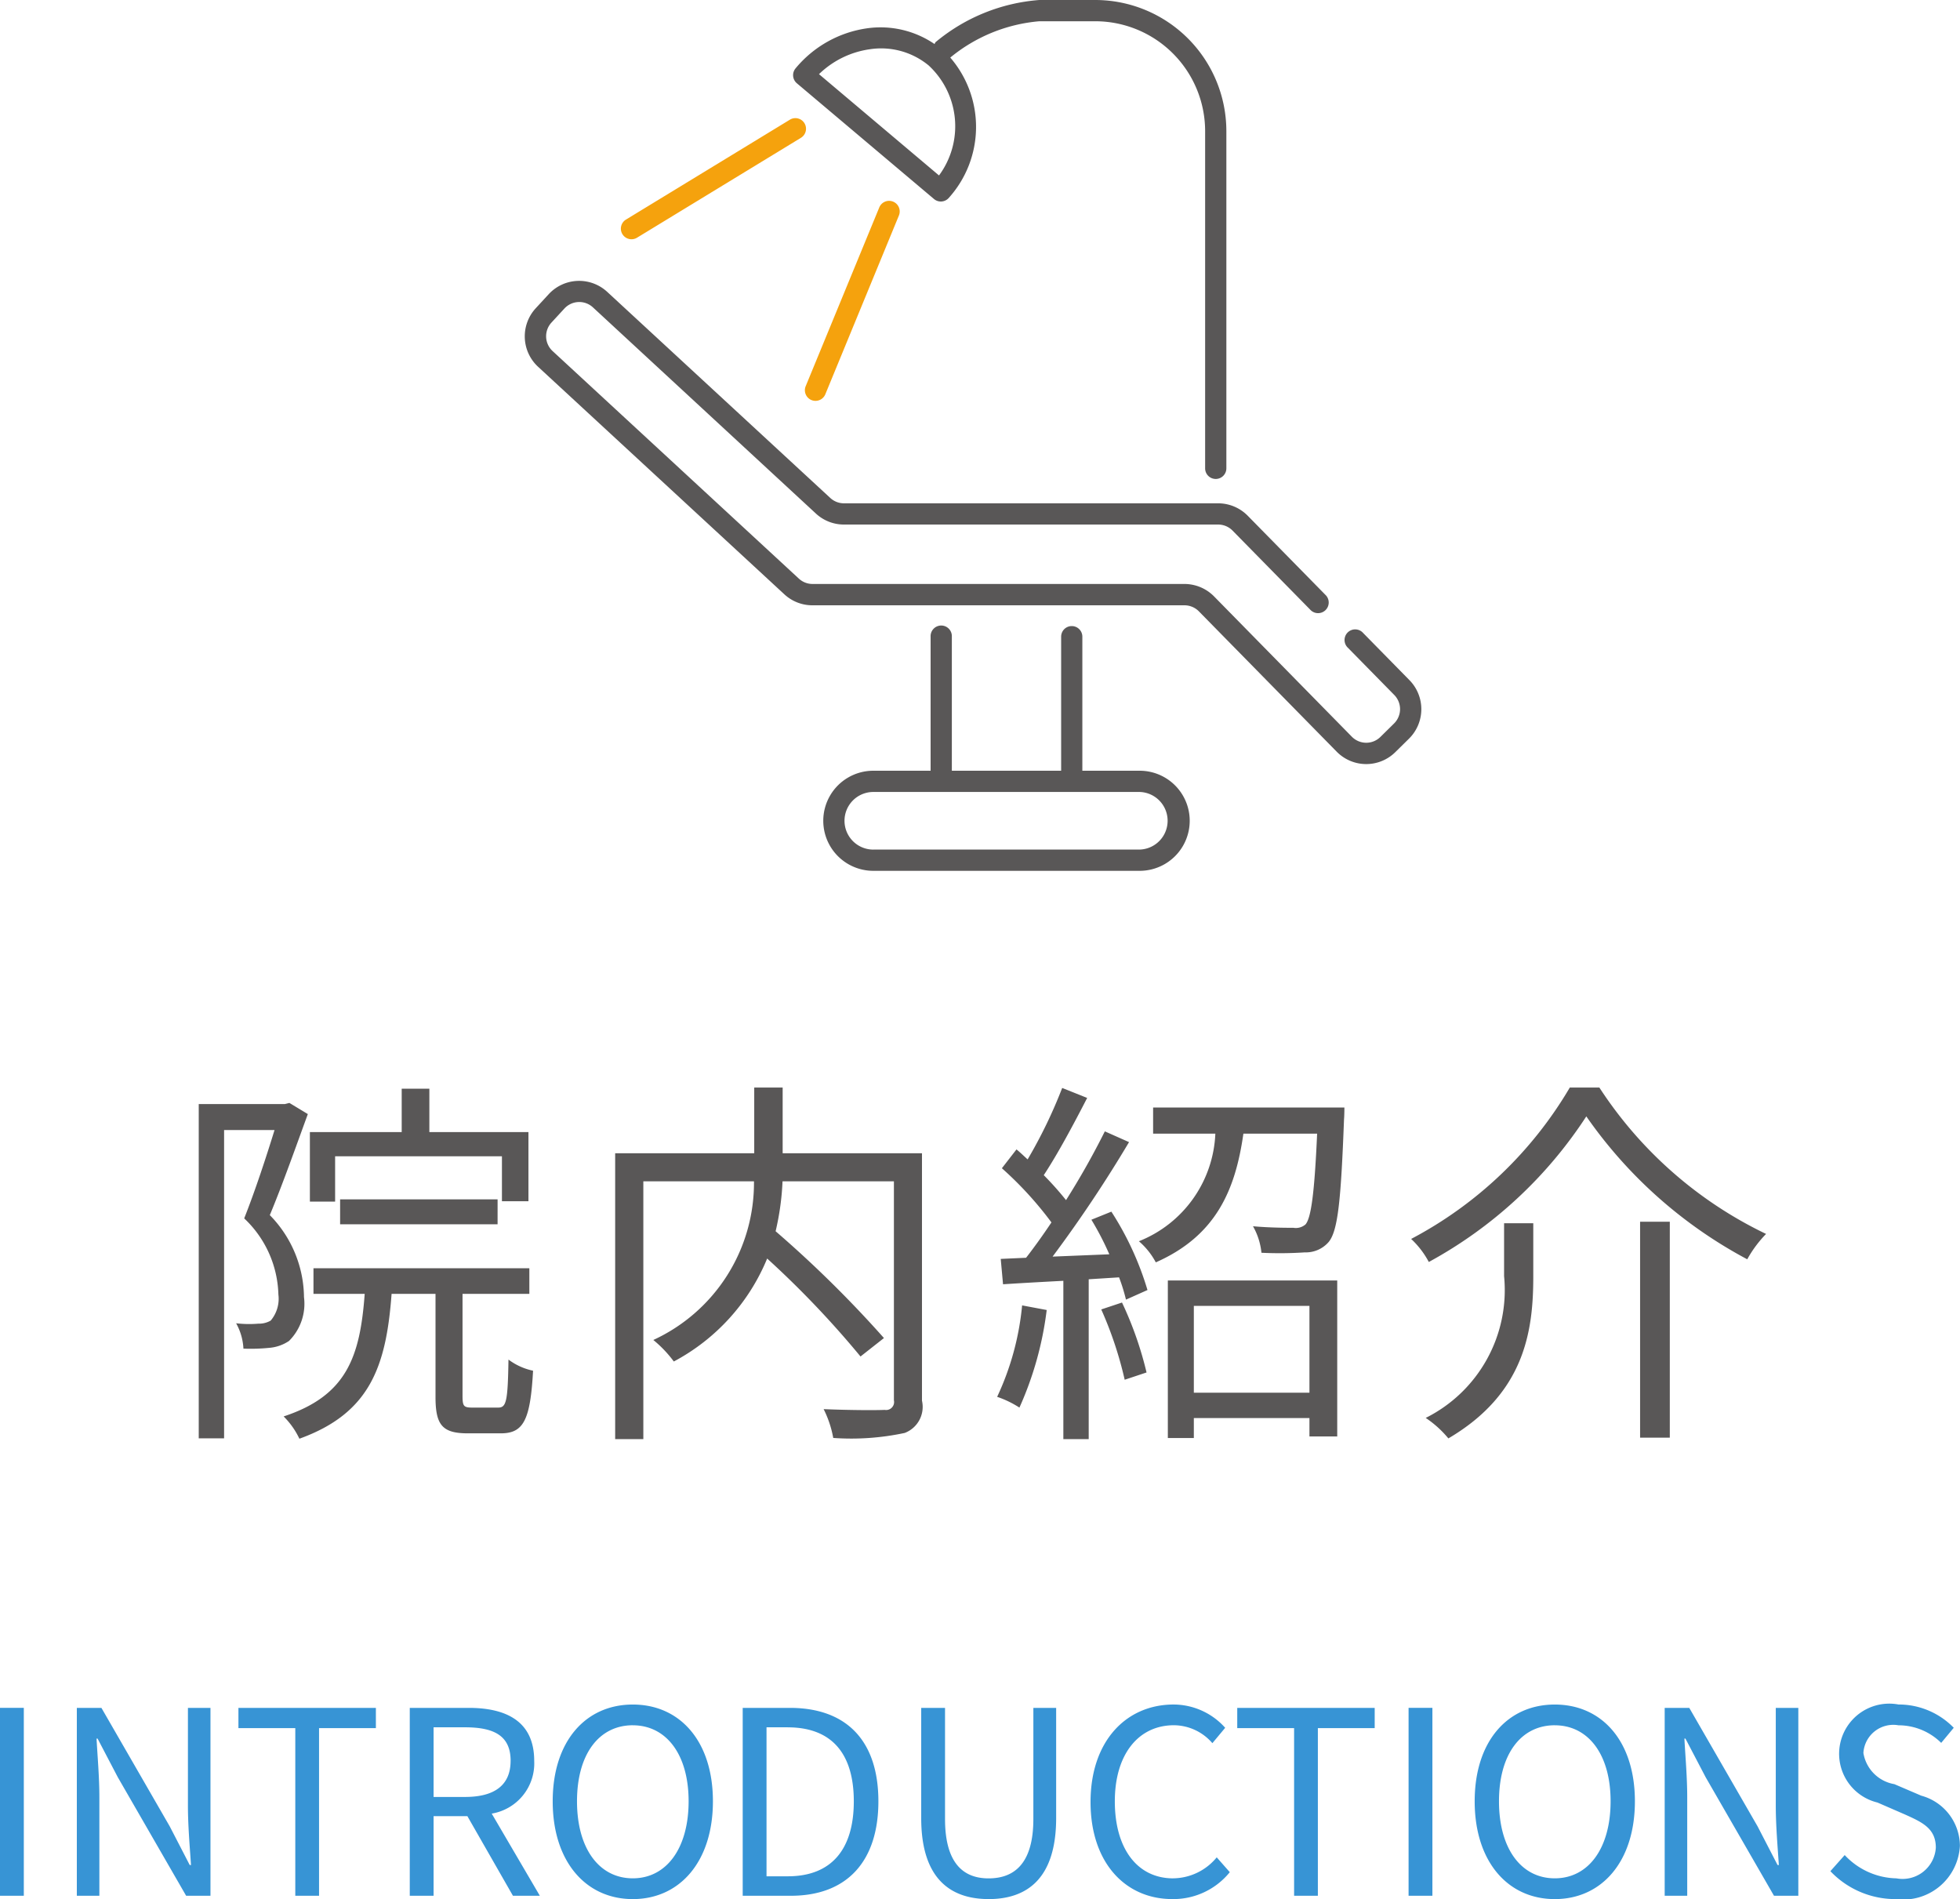
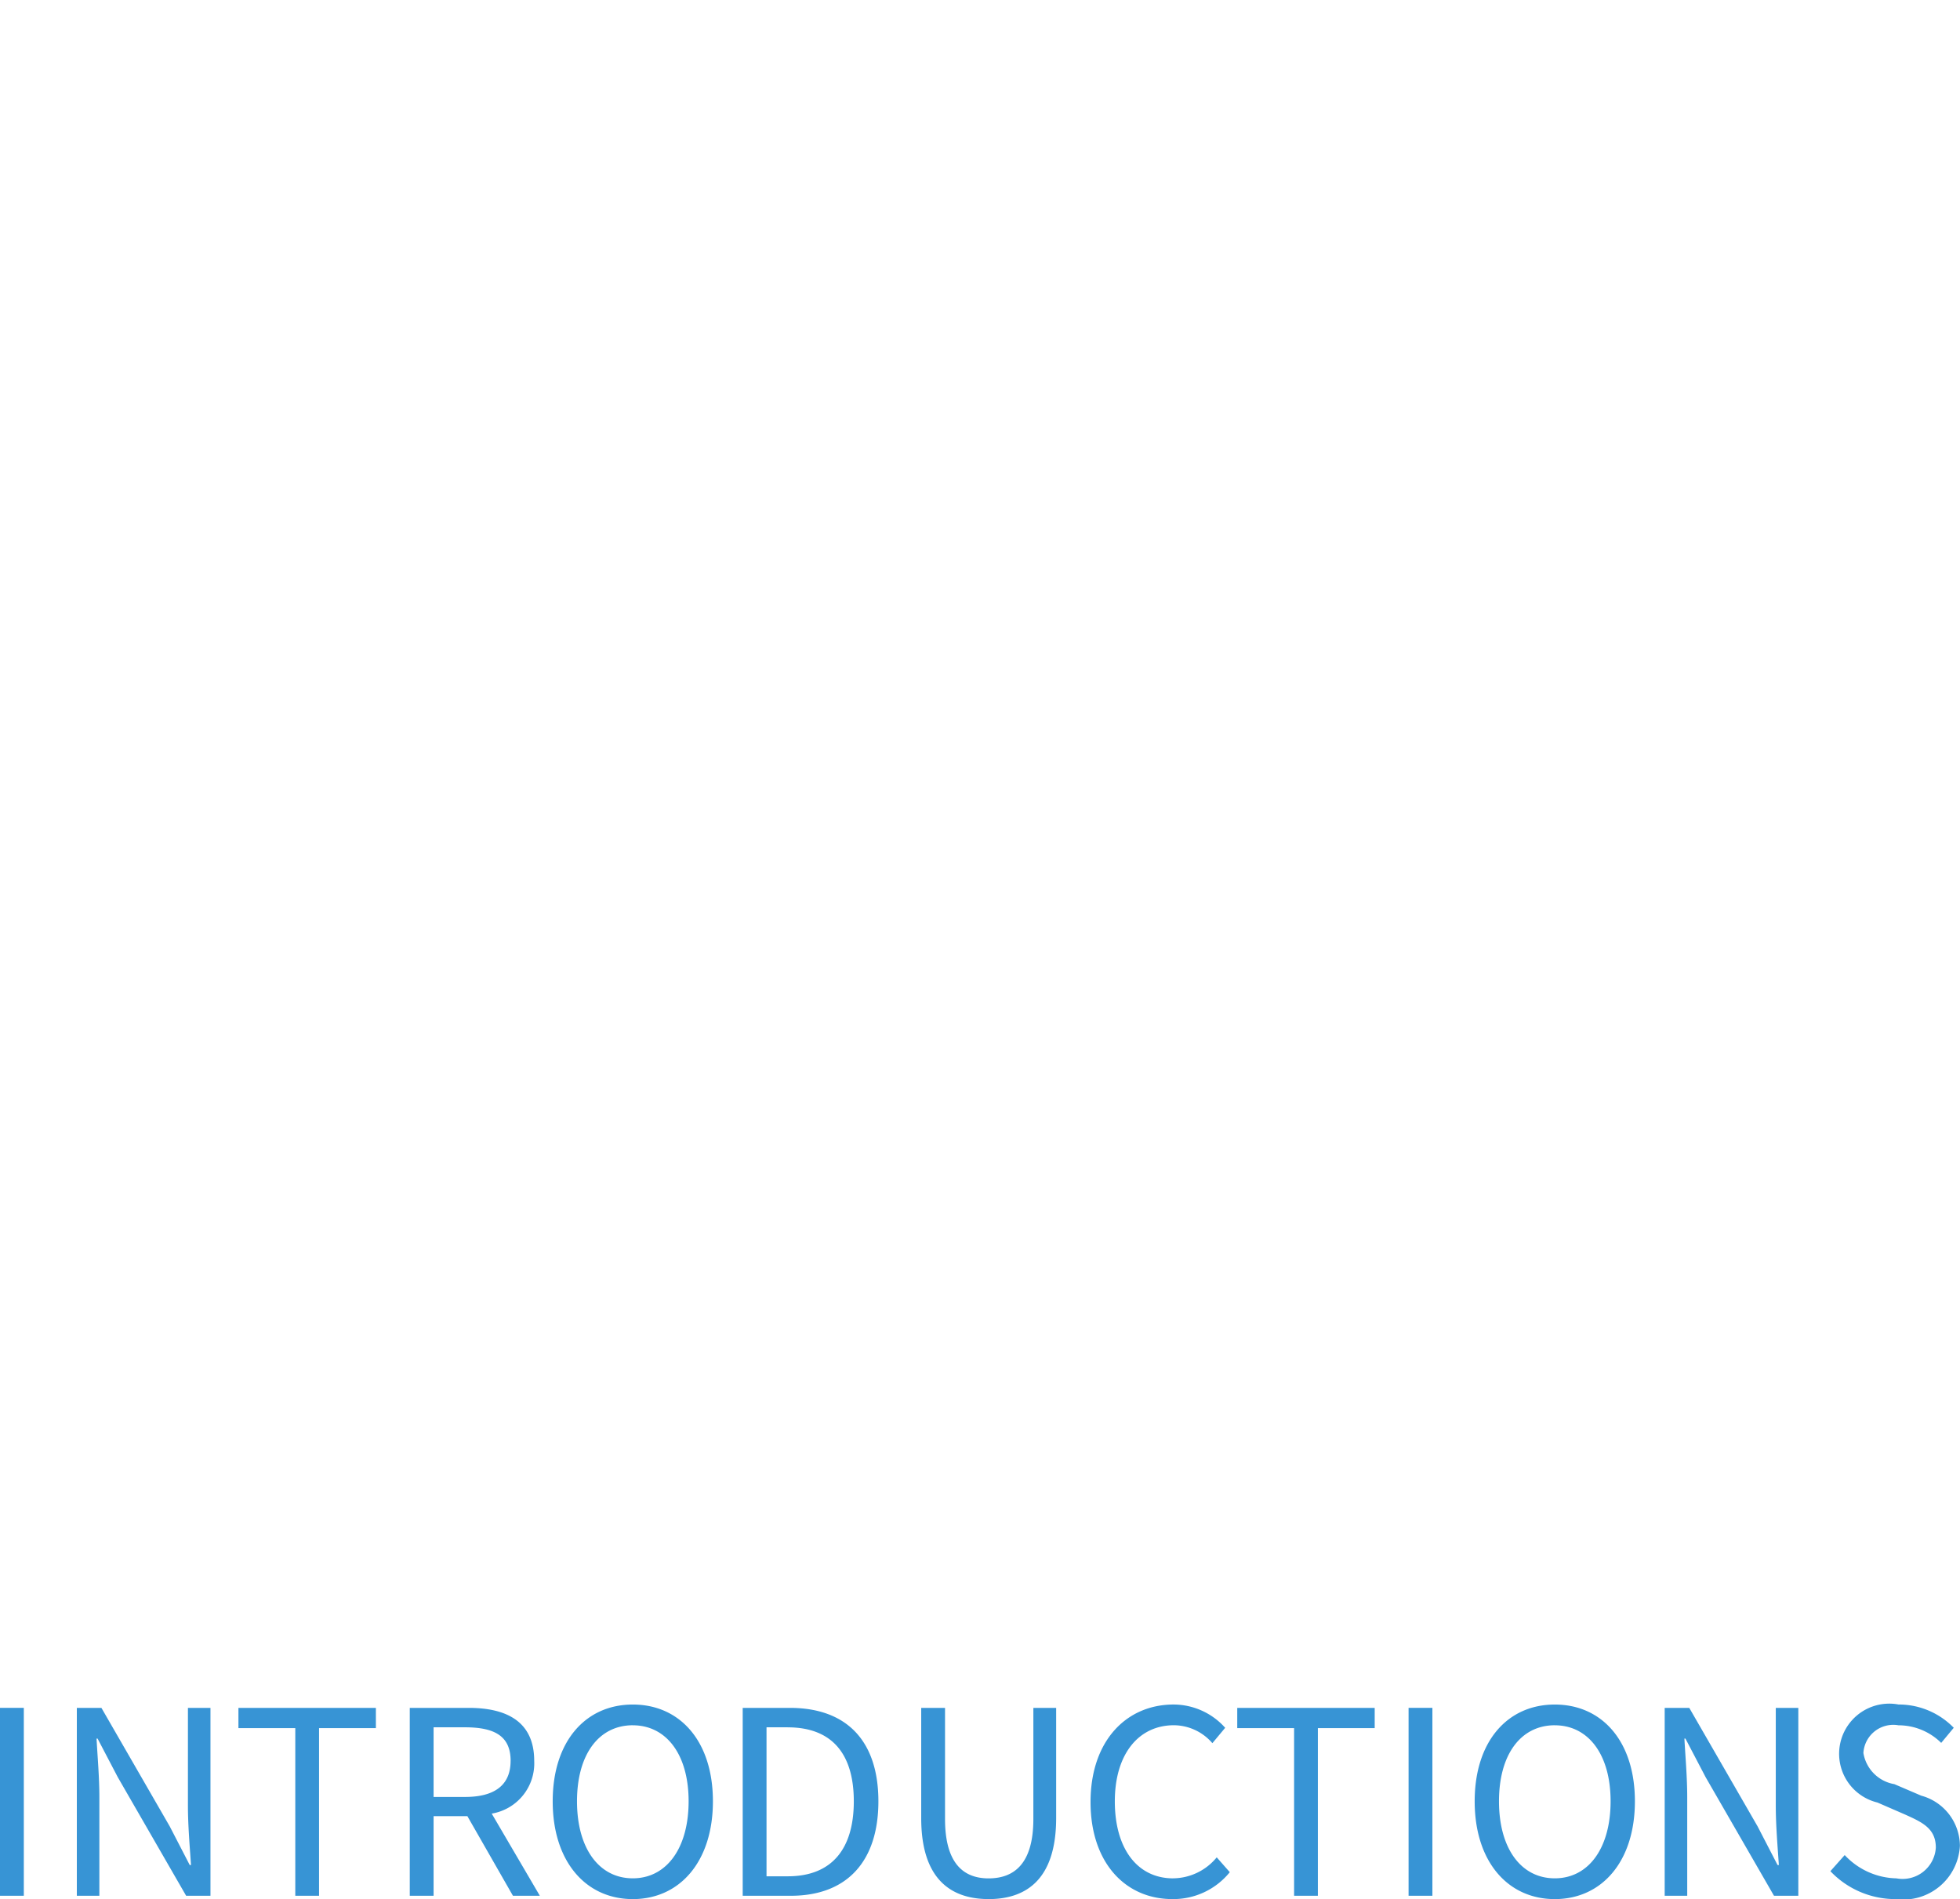
<svg xmlns="http://www.w3.org/2000/svg" id="gmenu_06.svg" width="76.531" height="74.156" viewBox="0 0 76.531 74.156">
  <defs>
    <style>      .cls-1 {        fill: #3794d5;      }      .cls-1, .cls-2, .cls-3 {        fill-rule: evenodd;      }      .cls-2 {        fill: #595757;      }      .cls-3 {        fill: #f5a20d;      }    </style>
  </defs>
  <g id="タイトル-svg">
    <path id="INTRODUCTIONS" class="cls-1" d="M316.628,94.361a1.169,1.169,0,0,0-1.369,1.079,1.474,1.474,0,0,0,1.209,1.219l1.05,0.45a2.041,2.041,0,0,1,1.509,1.959,2.213,2.213,0,0,1-2.489,2.079,3.5,3.5,0,0,1-2.568-1.09l0.559-.629a2.839,2.839,0,0,0,2.019.909,1.3,1.3,0,0,0,1.539-1.2c0-.75-0.529-0.99-1.219-1.3l-1.059-.46a1.958,1.958,0,0,1,.819-3.828,3,3,0,0,1,2.159.909l-0.49.59A2.371,2.371,0,0,0,316.628,94.361ZM309.1,96.389l-0.79-1.509h-0.04c0.04,0.74.11,1.519,0.11,2.289v3.848H307.5V93.681h0.96l2.668,4.627,0.78,1.509h0.05c-0.05-.74-0.12-1.559-0.12-2.319V93.681h0.88v7.336h-0.95Zm-5.891,4.758c-1.839,0-3.128-1.469-3.128-3.818s1.289-3.778,3.128-3.778,3.128,1.429,3.128,3.778S305.047,101.147,303.208,101.147Zm0-6.787c-1.319,0-2.179,1.129-2.179,2.968s0.86,3.008,2.179,3.008,2.179-1.179,2.179-3.008S304.517,94.361,303.208,94.361Zm-5.709-.68h0.93v7.336H297.5V93.681Zm-3.541,7.336h-0.929V94.471H290.81v-0.79h5.367v0.79h-2.219v6.546Zm-5.65-.68a2.228,2.228,0,0,0,1.7-.819l0.51,0.579a2.833,2.833,0,0,1-2.249,1.05c-1.819,0-3.188-1.409-3.188-3.788s1.389-3.808,3.248-3.808a2.71,2.71,0,0,1,2.009.909l-0.5.6a2,2,0,0,0-1.5-.7c-1.389,0-2.309,1.139-2.309,2.968C286.029,99.178,286.909,100.337,288.308,100.337Zm-7.21.81c-1.489,0-2.629-.8-2.629-3.159V93.681h0.93v4.338c0,1.769.75,2.319,1.7,2.319,0.979,0,1.749-.55,1.749-2.318V93.681h0.89v4.308C283.737,100.347,282.6,101.147,281.1,101.147Zm-7.72-.13H271.5V93.681h1.839c2.249,0,3.459,1.319,3.459,3.648S275.587,101.017,273.378,101.017Zm-0.12-6.576h-0.829v5.817h0.829c1.73,0,2.579-1.079,2.579-2.928S274.988,94.441,273.258,94.441Zm-6.05,6.707c-1.839,0-3.128-1.469-3.128-3.818s1.289-3.778,3.128-3.778,3.128,1.429,3.128,3.778S269.047,101.147,267.208,101.147Zm0-6.787c-1.319,0-2.179,1.129-2.179,2.968s0.86,3.008,2.179,3.008,2.179-1.179,2.179-3.008S268.517,94.361,267.208,94.361Zm-4.681,6.656-1.779-3.108h-1.319v3.108H258.5V93.681h2.3c1.489,0,2.559.54,2.559,2.069a1.987,1.987,0,0,1-1.659,2.059l1.879,3.208h-1.05Zm-0.09-5.267c0-.969-0.629-1.309-1.779-1.309h-1.229v2.719h1.229C261.808,97.159,262.437,96.7,262.437,95.75Zm-7.479,5.267h-0.929V94.471H251.81v-0.79h5.367v0.79h-2.219v6.546ZM247.1,96.389l-0.79-1.509h-0.04c0.04,0.74.11,1.519,0.11,2.289v3.848H245.5V93.681h0.96l2.668,4.627,0.78,1.509h0.05c-0.05-.74-0.12-1.559-0.12-2.319V93.681h0.88v7.336h-0.95Zm-4.6-2.709h0.93v7.336H242.5V93.681Z" transform="translate(-242.5 -27)" />
-     <path id="院内紹介" class="cls-2" d="M310.724,76.167a17.868,17.868,0,0,1-6.284-5.58,17.061,17.061,0,0,1-6.15,5.685,3.437,3.437,0,0,0-.69-0.9,15.643,15.643,0,0,0,6.195-5.91h1.155a16.027,16.027,0,0,0,6.509,5.715A4.58,4.58,0,0,0,310.724,76.167Zm-16.345-.675a1.177,1.177,0,0,1-.93.405,14.827,14.827,0,0,1-1.694.015,2.616,2.616,0,0,0-.33-1.035c0.675,0.06,1.32.06,1.575,0.06a0.577,0.577,0,0,0,.479-0.135c0.21-.255.345-1.17,0.45-3.54H291.05c-0.315,2.22-1.08,3.99-3.42,5.025a2.86,2.86,0,0,0-.66-0.825,4.731,4.731,0,0,0,2.985-4.2h-2.43v-1.02h7.469s0,0.3-.015.465C294.859,73.887,294.739,75.057,294.379,75.492Zm-8.564.48a11.427,11.427,0,0,0-.7-1.35l0.78-.315a11.876,11.876,0,0,1,1.41,3.06l-0.84.375a6.974,6.974,0,0,0-.27-0.87l-1.185.075v6.24h-0.99v-6.18c-0.855.045-1.665,0.09-2.355,0.135l-0.09-.99,0.99-.045c0.315-.405.66-0.885,0.99-1.38a13.976,13.976,0,0,0-1.935-2.115l0.57-.735c0.15,0.12.285,0.255,0.435,0.39a18.973,18.973,0,0,0,1.35-2.79l0.975,0.39c-0.51.99-1.14,2.175-1.695,3.015a12.046,12.046,0,0,1,.87.975,30.55,30.55,0,0,0,1.515-2.685l0.945,0.42a51.479,51.479,0,0,1-2.985,4.47Zm-2.445,2.175a13.2,13.2,0,0,1-1.065,3.81,3.9,3.9,0,0,0-.87-0.42,10.779,10.779,0,0,0,.975-3.57Zm-8.335,4.995a4.135,4.135,0,0,0-.375-1.125c1.05,0.045,2.07.045,2.385,0.03a0.312,0.312,0,0,0,.359-0.375v-8.55h-4.349a10.306,10.306,0,0,1-.27,1.95,44.847,44.847,0,0,1,4.23,4.17l-0.915.72a37.178,37.178,0,0,0-3.645-3.825,8,8,0,0,1-3.645,4.02,4.646,4.646,0,0,0-.8-0.84,6.751,6.751,0,0,0,3.93-6.195h-4.32V83.187h-1.1V72.027h5.43V69.462h1.11v2.565H278.5v9.66a1.088,1.088,0,0,1-.675,1.26A9.96,9.96,0,0,1,275.035,83.142Zm-14.1-1.185h1.019c0.315,0,.375-0.24.4-1.875a2.434,2.434,0,0,0,.96.435c-0.105,1.935-.375,2.445-1.26,2.445h-1.289c-1,0-1.26-.33-1.26-1.425v-4.02H257.79c-0.21,2.85-.855,4.665-3.6,5.655a3.074,3.074,0,0,0-.615-0.87c2.46-.81,2.985-2.325,3.165-4.785h-2v-1h8.429v1h-2.609v4.02C260.565,81.9,260.61,81.957,260.94,81.957ZM255.78,74.8V73.827h6.149V74.8H255.78Zm6.314-2.655h-6.509v1.77H254.6V71.2h3.585V69.507h1.08V71.2h3.869v2.7h-1.035V72.147Zm-7.724,5.5a2.051,2.051,0,0,1-.585,1.71,1.614,1.614,0,0,1-.78.27,7.292,7.292,0,0,1-1,.03,2.258,2.258,0,0,0-.285-0.99,4.321,4.321,0,0,0,.87.015,0.908,0.908,0,0,0,.48-0.12,1.322,1.322,0,0,0,.3-1.02,4.229,4.229,0,0,0-1.335-2.97c0.435-1.095.87-2.43,1.185-3.45H251.25V83.157h-0.99V70.107h3.36l0.18-.045,0.72,0.435c-0.45,1.23-.99,2.76-1.485,3.945A4.638,4.638,0,0,1,254.37,77.652Zm32.9,2.94-0.855.285a14.708,14.708,0,0,0-.915-2.745l0.81-.27A13.906,13.906,0,0,1,287.27,80.592Zm7.439,2.5h-1.08v-0.72h-4.514v0.78H288.1v-6.15h6.614V83.1Zm-1.08-5.1h-4.514v3.39h4.514V78Zm7.6-3.225h1.14v2.085c0,2.115-.33,4.56-3.315,6.315a4.128,4.128,0,0,0-.885-0.8,5.577,5.577,0,0,0,3.06-5.535v-2.07Zm6.465,8.37H306.54v-8.43H307.7v8.43Z" transform="translate(-242.5 -27)" />
  </g>
  <g id="アイコン">
-     <path id="ユニットアイコン-pixta_75350209" class="cls-2" d="M297.513,55.843l-0.534.526a1.616,1.616,0,0,1-2.284-.019l-5.384-5.482a0.791,0.791,0,0,0-.561-0.235H274.226a1.609,1.609,0,0,1-1.1-.429l-9.616-8.884a1.618,1.618,0,0,1-.092-2.284l0.508-.551a1.616,1.616,0,0,1,2.282-.091l8.712,8.048a0.782,0.782,0,0,0,.533.209h14.613a1.622,1.622,0,0,1,1.151.483l3.029,3.084a0.415,0.415,0,1,1-.591.581l-3.029-3.084a0.789,0.789,0,0,0-.56-0.235H275.458a1.608,1.608,0,0,1-1.1-.429L265.651,39a0.787,0.787,0,0,0-1.111.044l-0.508.551a0.788,0.788,0,0,0,.045,1.112l9.616,8.884a0.784,0.784,0,0,0,.533.209H288.75a1.626,1.626,0,0,1,1.152.483l5.384,5.482a0.787,0.787,0,0,0,1.112.009l0.534-.526a0.788,0.788,0,0,0,.01-1.113l-1.807-1.84a0.415,0.415,0,1,1,.591-0.581l1.807,1.84A1.617,1.617,0,0,1,297.513,55.843ZM289.97,45.7a0.414,0.414,0,0,1-.414-0.415V32.119a4.293,4.293,0,0,0-4.286-4.289h-2.188a6.305,6.305,0,0,0-3.477,1.418,4.143,4.143,0,0,1-.052,5.472,0.414,0.414,0,0,1-.584.05l-5.354-4.518a0.415,0.415,0,0,1-.05-0.584,4.435,4.435,0,0,1,2.8-1.564,3.74,3.74,0,0,1,2.626.616,0.422,0.422,0,0,1,.036-0.071A7.163,7.163,0,0,1,283.082,27h2.188a5.123,5.123,0,0,1,5.115,5.119v13.17A0.415,0.415,0,0,1,289.97,45.7Zm-11.2-16.137a2.918,2.918,0,0,0-2.3-.641,3.561,3.561,0,0,0-1.991.973l4.686,3.955A3.233,3.233,0,0,0,278.772,29.566ZM276.6,57.092h2.237V51.858a0.415,0.415,0,1,1,.829,0v5.234h4.268V51.858a0.414,0.414,0,1,1,.828,0v5.234H287A1.954,1.954,0,0,1,287,61H276.6A1.954,1.954,0,0,1,276.6,57.092Zm0,3.078H287a1.125,1.125,0,0,0,0-2.249H276.6A1.125,1.125,0,0,0,276.6,60.171Z" transform="translate(-242.5 -27)" />
-     <path id="ユニットのライトの光部分-pixta_75350209" class="cls-3" d="M274.726,42.394a0.415,0.415,0,0,1-.384.257,0.409,0.409,0,0,1-.157-0.031,0.415,0.415,0,0,1-.226-0.541l2.874-6.981a0.414,0.414,0,1,1,.766.316Zm-7.353-6.113a0.414,0.414,0,0,1-.431-0.708l6.4-3.9a0.414,0.414,0,0,1,.431.708Z" transform="translate(-242.5 -27)" />
-   </g>
+     </g>
</svg>